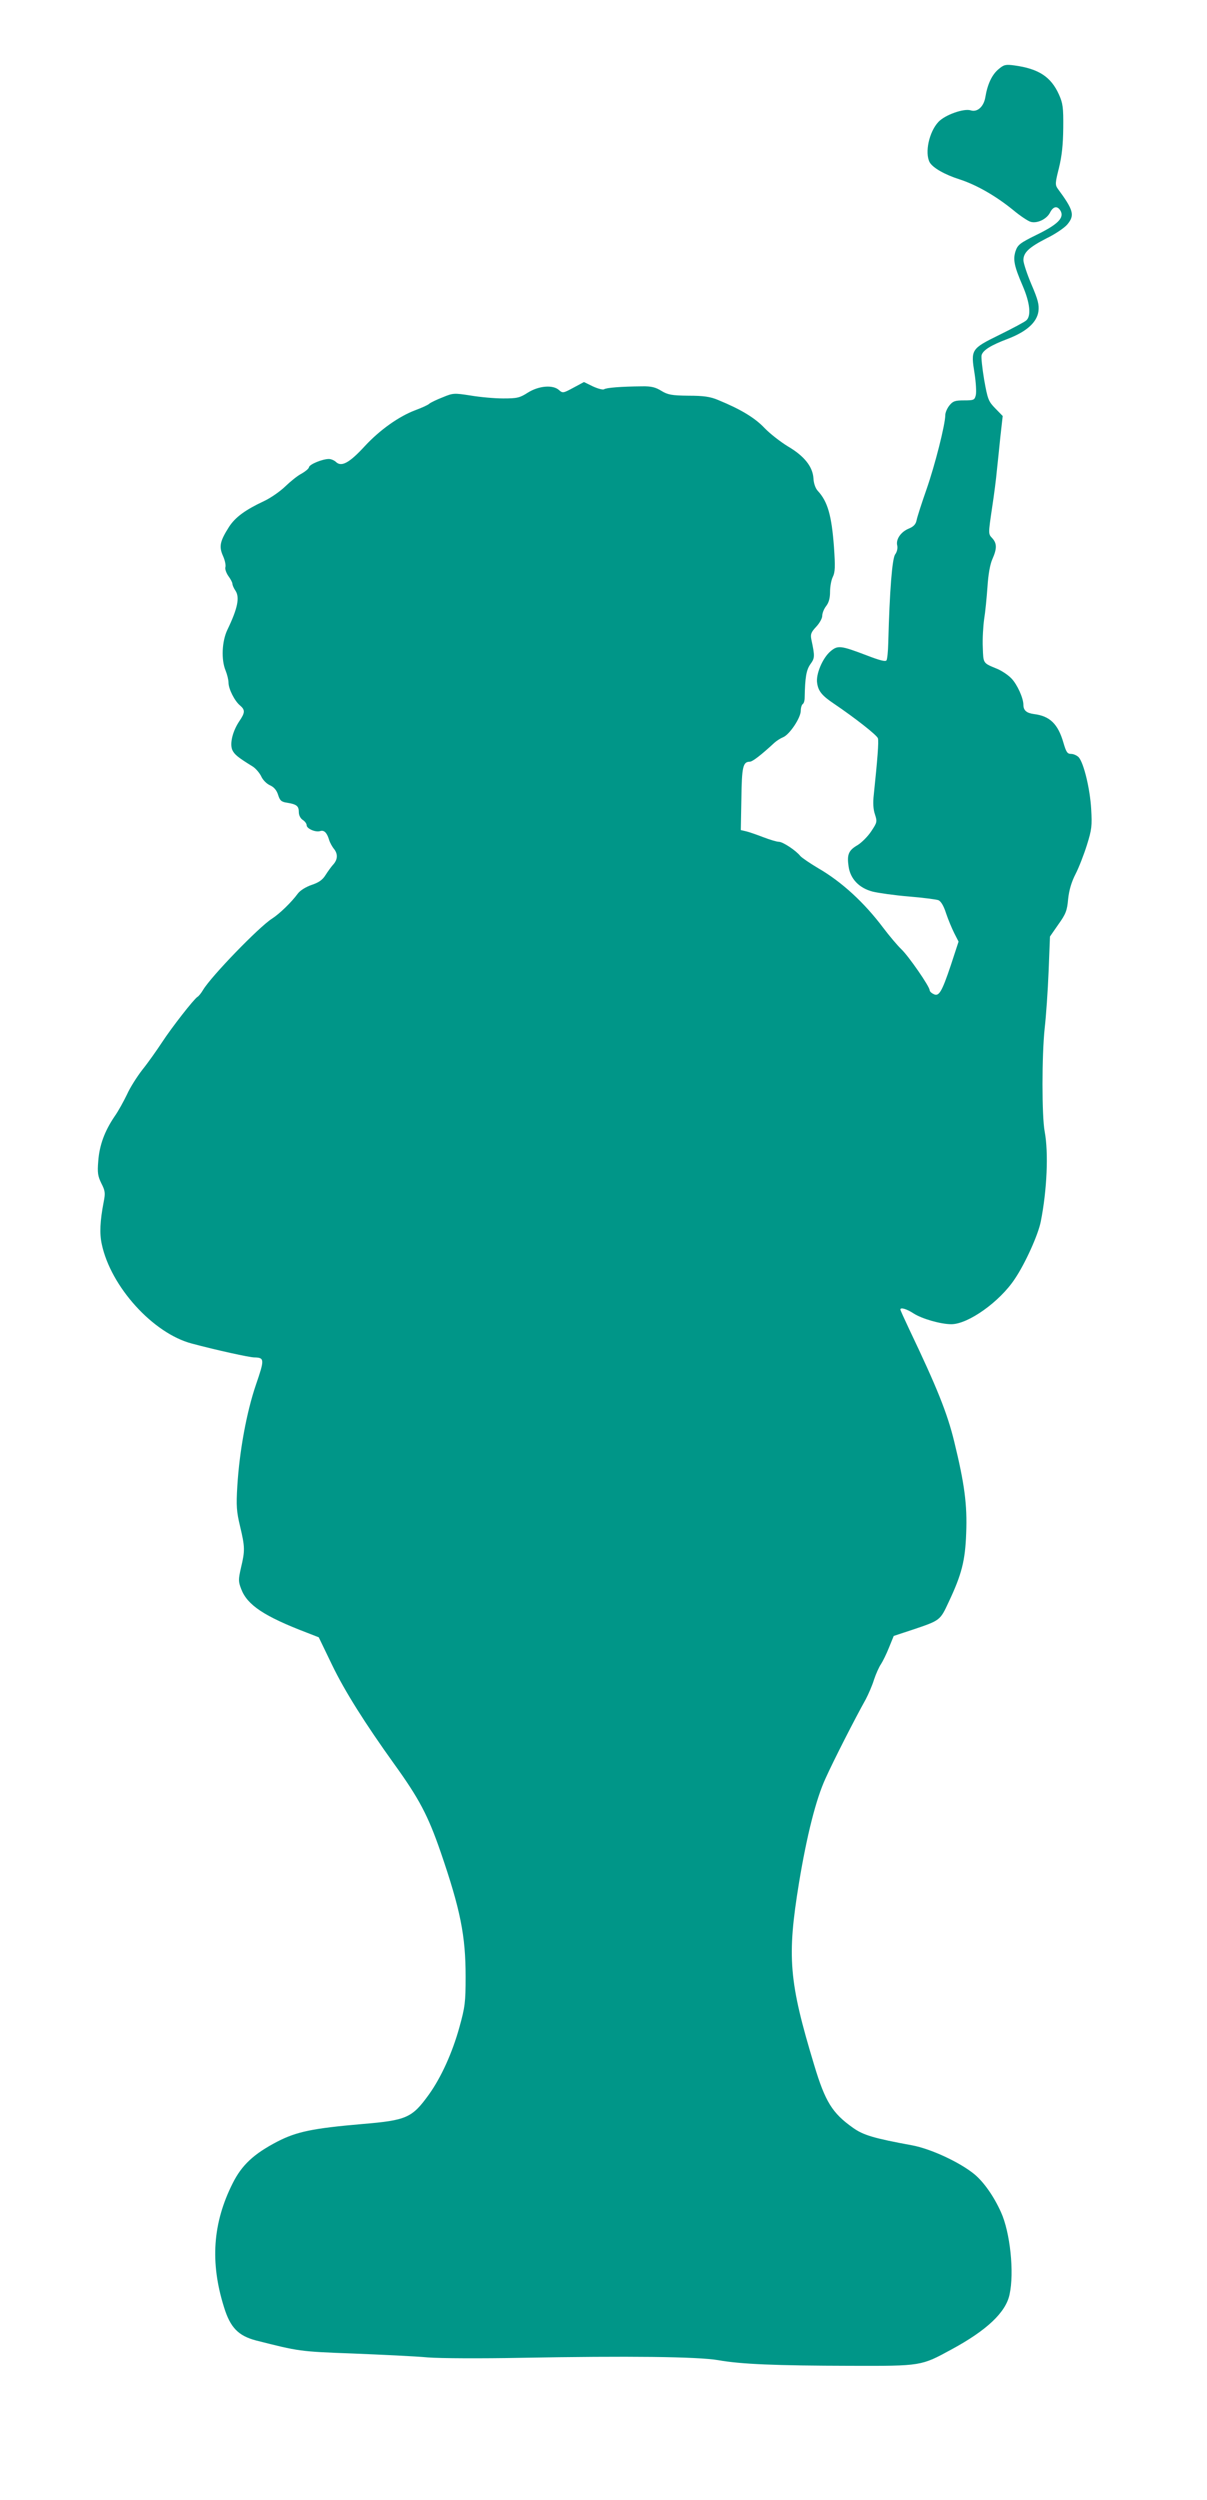
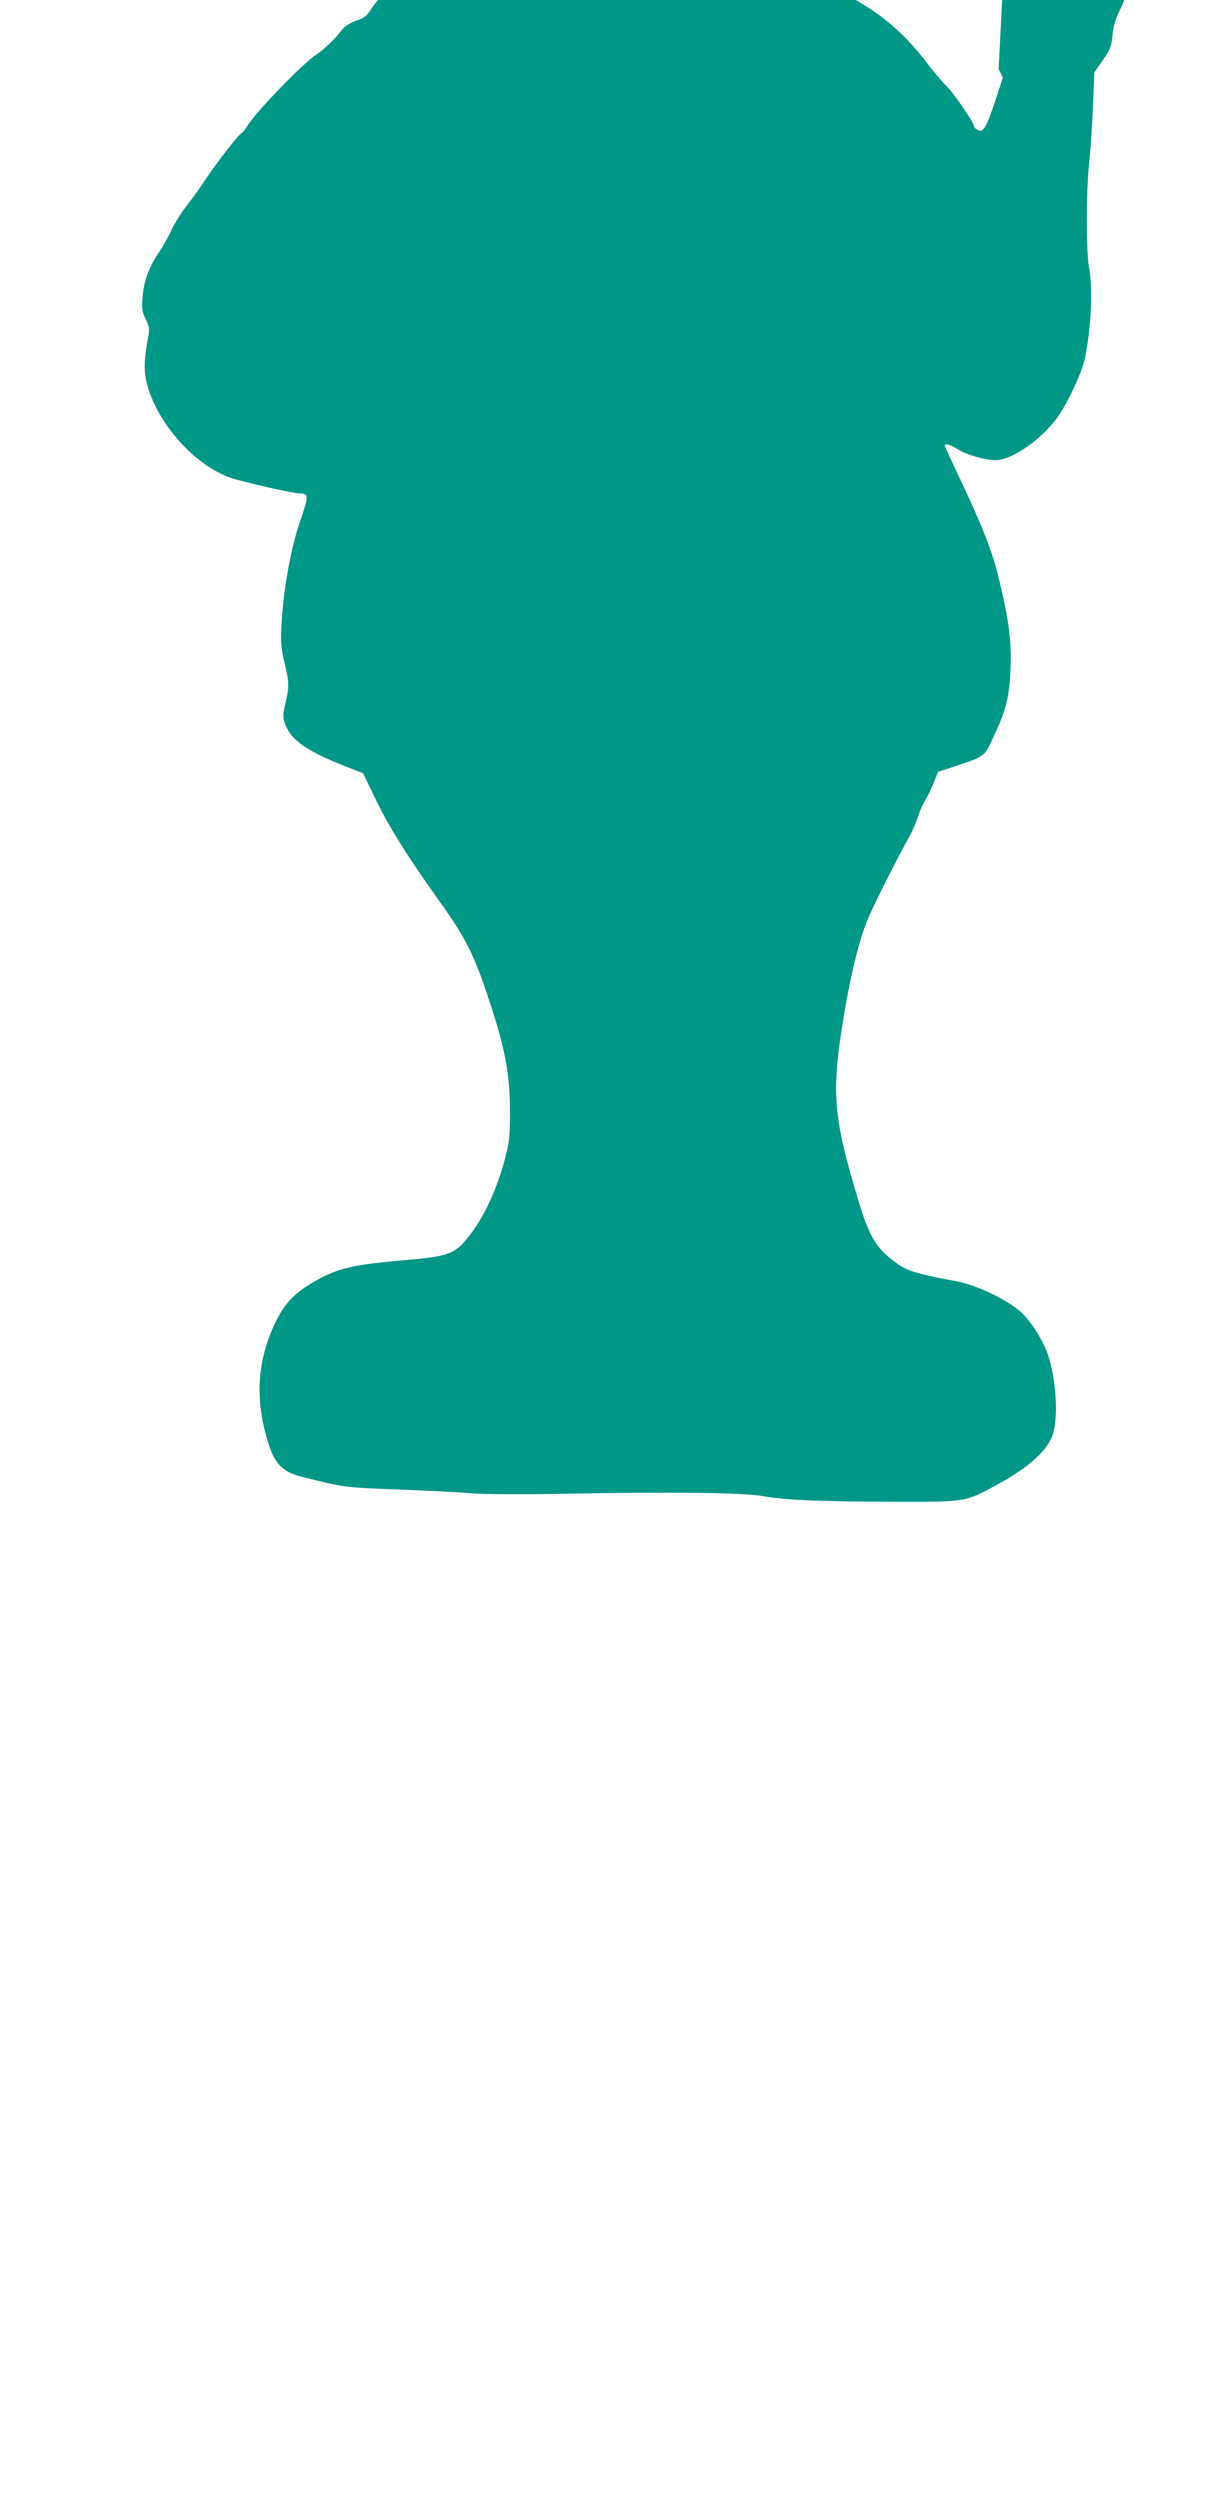
<svg xmlns="http://www.w3.org/2000/svg" version="1.0" width="618pt" height="1280pt" viewBox="0 0 618 1280" preserveAspectRatio="xMidYMid meet">
  <g transform="translate(0,1280) scale(0.1,-0.1)" fill="#009688" stroke="none">
-     <path d="M5113 12446 c-34 -28 -57 -77 -68 -144 -8 -48 -41 -78 -75 -67 -35 11 -131 -23 -165 -59 -48 -51 -71 -158 -45 -207 16 -28 76 -63 155 -88 85 -28 182 -83 272 -156 37 -31 78 -58 91 -61 33 -9 81 14 98 47 17 34 39 37 55 8 18 -35 -16 -69 -123 -121 -85 -42 -97 -51 -108 -83 -14 -43 -8 -76 36 -178 38 -88 45 -156 18 -178 -9 -8 -71 -41 -138 -74 -144 -71 -146 -74 -126 -198 7 -46 10 -96 6 -111 -6 -24 -10 -26 -60 -26 -47 0 -57 -4 -75 -26 -12 -15 -21 -37 -21 -49 0 -48 -53 -257 -96 -380 -25 -71 -48 -143 -51 -159 -4 -20 -15 -32 -39 -42 -42 -17 -68 -56 -60 -87 3 -14 -1 -33 -11 -46 -15 -23 -28 -183 -35 -453 -1 -43 -5 -83 -9 -89 -5 -8 -35 0 -100 25 -134 51 -149 53 -186 22 -41 -34 -77 -119 -69 -164 6 -41 25 -64 86 -105 108 -73 220 -161 225 -177 5 -16 -2 -106 -21 -288 -5 -42 -3 -76 6 -102 12 -37 11 -41 -19 -86 -17 -26 -49 -58 -70 -71 -47 -27 -55 -49 -46 -110 9 -63 54 -110 123 -128 29 -7 112 -19 185 -25 73 -6 141 -15 152 -19 13 -6 27 -29 39 -67 11 -33 30 -78 42 -102 l22 -43 -40 -122 c-46 -137 -61 -162 -89 -146 -11 5 -19 14 -19 19 0 19 -108 175 -145 210 -20 19 -62 69 -93 110 -97 129 -212 235 -333 305 -42 25 -83 53 -91 62 -23 29 -90 73 -110 73 -11 0 -47 11 -81 24 -34 13 -74 27 -88 30 l-26 6 3 160 c2 164 8 190 43 190 14 0 59 35 126 97 11 10 31 23 46 29 33 15 89 99 89 135 0 15 5 31 10 34 6 4 10 18 10 33 2 103 8 141 29 171 23 32 24 39 5 128 -5 26 -1 36 25 64 17 18 31 43 31 56 0 14 9 36 20 50 14 18 20 41 20 73 0 26 6 60 14 76 12 24 13 52 6 154 -12 161 -32 232 -83 287 -12 13 -21 39 -22 64 -4 60 -47 114 -130 163 -38 23 -92 65 -120 94 -49 52 -121 96 -238 144 -40 17 -75 22 -152 22 -87 1 -106 5 -139 25 -29 18 -51 24 -99 23 -108 -1 -182 -7 -194 -15 -6 -4 -32 3 -58 15 l-45 22 -54 -29 c-52 -28 -55 -29 -74 -12 -31 28 -103 22 -159 -13 -42 -27 -55 -30 -127 -30 -45 0 -120 7 -167 15 -84 13 -89 13 -142 -9 -31 -12 -62 -27 -69 -33 -7 -7 -39 -21 -71 -33 -85 -32 -182 -101 -259 -184 -78 -85 -119 -108 -147 -82 -9 9 -26 16 -37 16 -33 0 -99 -27 -102 -42 -1 -8 -19 -22 -38 -33 -20 -10 -57 -40 -84 -66 -27 -26 -75 -59 -107 -74 -98 -46 -148 -83 -180 -132 -47 -74 -53 -101 -31 -150 10 -22 15 -48 12 -57 -3 -8 4 -29 15 -45 12 -16 21 -34 21 -40 0 -7 7 -23 16 -36 22 -34 11 -90 -42 -200 -28 -59 -32 -153 -9 -208 8 -20 15 -48 15 -62 0 -32 31 -94 59 -117 27 -23 26 -37 -4 -81 -34 -51 -49 -113 -36 -146 11 -24 28 -38 104 -85 15 -9 35 -32 44 -50 8 -19 29 -40 46 -47 20 -9 34 -26 41 -49 9 -29 17 -36 46 -40 49 -8 60 -17 60 -48 0 -16 8 -32 20 -40 11 -7 20 -19 20 -27 0 -18 46 -38 70 -30 19 6 34 -8 45 -45 4 -14 16 -36 27 -49 19 -26 17 -54 -9 -81 -7 -8 -24 -31 -36 -50 -16 -26 -36 -39 -72 -51 -29 -10 -58 -28 -70 -44 -33 -45 -94 -104 -133 -129 -66 -42 -310 -294 -352 -364 -10 -17 -23 -33 -29 -36 -19 -12 -132 -157 -181 -232 -27 -41 -72 -105 -101 -141 -28 -36 -64 -93 -79 -127 -16 -33 -44 -85 -64 -113 -50 -74 -77 -146 -83 -228 -5 -60 -2 -77 16 -114 19 -37 21 -49 12 -94 -19 -99 -22 -162 -10 -217 46 -218 263 -457 461 -509 127 -34 296 -71 320 -71 53 -1 53 -10 8 -141 -47 -138 -84 -337 -95 -519 -6 -99 -4 -129 14 -204 25 -105 26 -125 5 -212 -14 -62 -14 -71 1 -110 31 -82 118 -140 338 -224 l59 -23 68 -141 c65 -135 170 -301 317 -506 129 -179 174 -264 239 -452 102 -297 128 -430 128 -638 0 -131 -3 -156 -32 -260 -36 -130 -93 -256 -156 -344 -86 -119 -113 -132 -341 -151 -254 -22 -336 -39 -435 -90 -121 -63 -182 -120 -229 -214 -102 -203 -116 -405 -44 -634 32 -104 73 -146 163 -170 221 -56 223 -57 497 -67 147 -6 320 -14 383 -20 65 -5 273 -6 480 -2 547 10 901 6 1007 -12 118 -21 293 -28 678 -29 364 -1 361 -1 517 84 181 98 278 190 297 281 25 113 3 319 -44 422 -37 82 -88 154 -136 194 -76 62 -223 130 -319 148 -196 36 -250 52 -303 90 -106 75 -142 134 -198 320 -130 430 -140 554 -78 934 40 242 87 429 136 535 42 93 148 301 206 405 13 25 33 70 42 100 10 30 26 66 36 80 9 14 28 52 41 85 l24 59 94 31 c145 49 143 47 188 144 66 140 84 210 89 351 6 146 -9 255 -61 468 -36 148 -88 277 -232 579 -24 51 -44 95 -44 98 0 13 33 3 68 -20 42 -27 138 -55 193 -55 86 0 248 115 325 232 54 80 120 227 133 294 32 161 40 353 20 460 -15 78 -15 390 0 530 7 61 16 191 20 290 l7 179 43 62 c38 53 45 71 50 130 5 46 17 87 38 128 17 33 43 100 58 148 25 80 27 98 22 185 -6 104 -38 236 -64 265 -9 9 -26 17 -39 17 -19 0 -25 9 -39 57 -28 97 -70 137 -151 147 -38 5 -54 19 -54 47 0 35 -32 105 -61 135 -17 18 -49 39 -72 49 -75 31 -72 26 -75 111 -2 43 2 108 7 144 6 36 13 110 17 165 4 63 13 115 25 142 24 54 24 81 -1 108 -20 21 -20 22 -1 151 11 71 22 158 25 194 4 36 12 113 18 173 l12 107 -38 39 c-35 36 -39 46 -57 147 -10 60 -16 117 -13 126 8 26 49 51 134 83 96 37 149 84 157 141 4 34 -2 59 -36 138 -22 52 -41 109 -41 124 0 39 29 66 119 112 43 21 91 53 106 71 39 47 32 73 -50 184 -13 19 -12 30 7 105 15 62 21 118 22 205 1 105 -2 126 -22 171 -41 91 -104 132 -228 149 -45 6 -54 4 -81 -19z" />
+     <path d="M5113 12446 l22 -43 -40 -122 c-46 -137 -61 -162 -89 -146 -11 5 -19 14 -19 19 0 19 -108 175 -145 210 -20 19 -62 69 -93 110 -97 129 -212 235 -333 305 -42 25 -83 53 -91 62 -23 29 -90 73 -110 73 -11 0 -47 11 -81 24 -34 13 -74 27 -88 30 l-26 6 3 160 c2 164 8 190 43 190 14 0 59 35 126 97 11 10 31 23 46 29 33 15 89 99 89 135 0 15 5 31 10 34 6 4 10 18 10 33 2 103 8 141 29 171 23 32 24 39 5 128 -5 26 -1 36 25 64 17 18 31 43 31 56 0 14 9 36 20 50 14 18 20 41 20 73 0 26 6 60 14 76 12 24 13 52 6 154 -12 161 -32 232 -83 287 -12 13 -21 39 -22 64 -4 60 -47 114 -130 163 -38 23 -92 65 -120 94 -49 52 -121 96 -238 144 -40 17 -75 22 -152 22 -87 1 -106 5 -139 25 -29 18 -51 24 -99 23 -108 -1 -182 -7 -194 -15 -6 -4 -32 3 -58 15 l-45 22 -54 -29 c-52 -28 -55 -29 -74 -12 -31 28 -103 22 -159 -13 -42 -27 -55 -30 -127 -30 -45 0 -120 7 -167 15 -84 13 -89 13 -142 -9 -31 -12 -62 -27 -69 -33 -7 -7 -39 -21 -71 -33 -85 -32 -182 -101 -259 -184 -78 -85 -119 -108 -147 -82 -9 9 -26 16 -37 16 -33 0 -99 -27 -102 -42 -1 -8 -19 -22 -38 -33 -20 -10 -57 -40 -84 -66 -27 -26 -75 -59 -107 -74 -98 -46 -148 -83 -180 -132 -47 -74 -53 -101 -31 -150 10 -22 15 -48 12 -57 -3 -8 4 -29 15 -45 12 -16 21 -34 21 -40 0 -7 7 -23 16 -36 22 -34 11 -90 -42 -200 -28 -59 -32 -153 -9 -208 8 -20 15 -48 15 -62 0 -32 31 -94 59 -117 27 -23 26 -37 -4 -81 -34 -51 -49 -113 -36 -146 11 -24 28 -38 104 -85 15 -9 35 -32 44 -50 8 -19 29 -40 46 -47 20 -9 34 -26 41 -49 9 -29 17 -36 46 -40 49 -8 60 -17 60 -48 0 -16 8 -32 20 -40 11 -7 20 -19 20 -27 0 -18 46 -38 70 -30 19 6 34 -8 45 -45 4 -14 16 -36 27 -49 19 -26 17 -54 -9 -81 -7 -8 -24 -31 -36 -50 -16 -26 -36 -39 -72 -51 -29 -10 -58 -28 -70 -44 -33 -45 -94 -104 -133 -129 -66 -42 -310 -294 -352 -364 -10 -17 -23 -33 -29 -36 -19 -12 -132 -157 -181 -232 -27 -41 -72 -105 -101 -141 -28 -36 -64 -93 -79 -127 -16 -33 -44 -85 -64 -113 -50 -74 -77 -146 -83 -228 -5 -60 -2 -77 16 -114 19 -37 21 -49 12 -94 -19 -99 -22 -162 -10 -217 46 -218 263 -457 461 -509 127 -34 296 -71 320 -71 53 -1 53 -10 8 -141 -47 -138 -84 -337 -95 -519 -6 -99 -4 -129 14 -204 25 -105 26 -125 5 -212 -14 -62 -14 -71 1 -110 31 -82 118 -140 338 -224 l59 -23 68 -141 c65 -135 170 -301 317 -506 129 -179 174 -264 239 -452 102 -297 128 -430 128 -638 0 -131 -3 -156 -32 -260 -36 -130 -93 -256 -156 -344 -86 -119 -113 -132 -341 -151 -254 -22 -336 -39 -435 -90 -121 -63 -182 -120 -229 -214 -102 -203 -116 -405 -44 -634 32 -104 73 -146 163 -170 221 -56 223 -57 497 -67 147 -6 320 -14 383 -20 65 -5 273 -6 480 -2 547 10 901 6 1007 -12 118 -21 293 -28 678 -29 364 -1 361 -1 517 84 181 98 278 190 297 281 25 113 3 319 -44 422 -37 82 -88 154 -136 194 -76 62 -223 130 -319 148 -196 36 -250 52 -303 90 -106 75 -142 134 -198 320 -130 430 -140 554 -78 934 40 242 87 429 136 535 42 93 148 301 206 405 13 25 33 70 42 100 10 30 26 66 36 80 9 14 28 52 41 85 l24 59 94 31 c145 49 143 47 188 144 66 140 84 210 89 351 6 146 -9 255 -61 468 -36 148 -88 277 -232 579 -24 51 -44 95 -44 98 0 13 33 3 68 -20 42 -27 138 -55 193 -55 86 0 248 115 325 232 54 80 120 227 133 294 32 161 40 353 20 460 -15 78 -15 390 0 530 7 61 16 191 20 290 l7 179 43 62 c38 53 45 71 50 130 5 46 17 87 38 128 17 33 43 100 58 148 25 80 27 98 22 185 -6 104 -38 236 -64 265 -9 9 -26 17 -39 17 -19 0 -25 9 -39 57 -28 97 -70 137 -151 147 -38 5 -54 19 -54 47 0 35 -32 105 -61 135 -17 18 -49 39 -72 49 -75 31 -72 26 -75 111 -2 43 2 108 7 144 6 36 13 110 17 165 4 63 13 115 25 142 24 54 24 81 -1 108 -20 21 -20 22 -1 151 11 71 22 158 25 194 4 36 12 113 18 173 l12 107 -38 39 c-35 36 -39 46 -57 147 -10 60 -16 117 -13 126 8 26 49 51 134 83 96 37 149 84 157 141 4 34 -2 59 -36 138 -22 52 -41 109 -41 124 0 39 29 66 119 112 43 21 91 53 106 71 39 47 32 73 -50 184 -13 19 -12 30 7 105 15 62 21 118 22 205 1 105 -2 126 -22 171 -41 91 -104 132 -228 149 -45 6 -54 4 -81 -19z" />
  </g>
</svg>